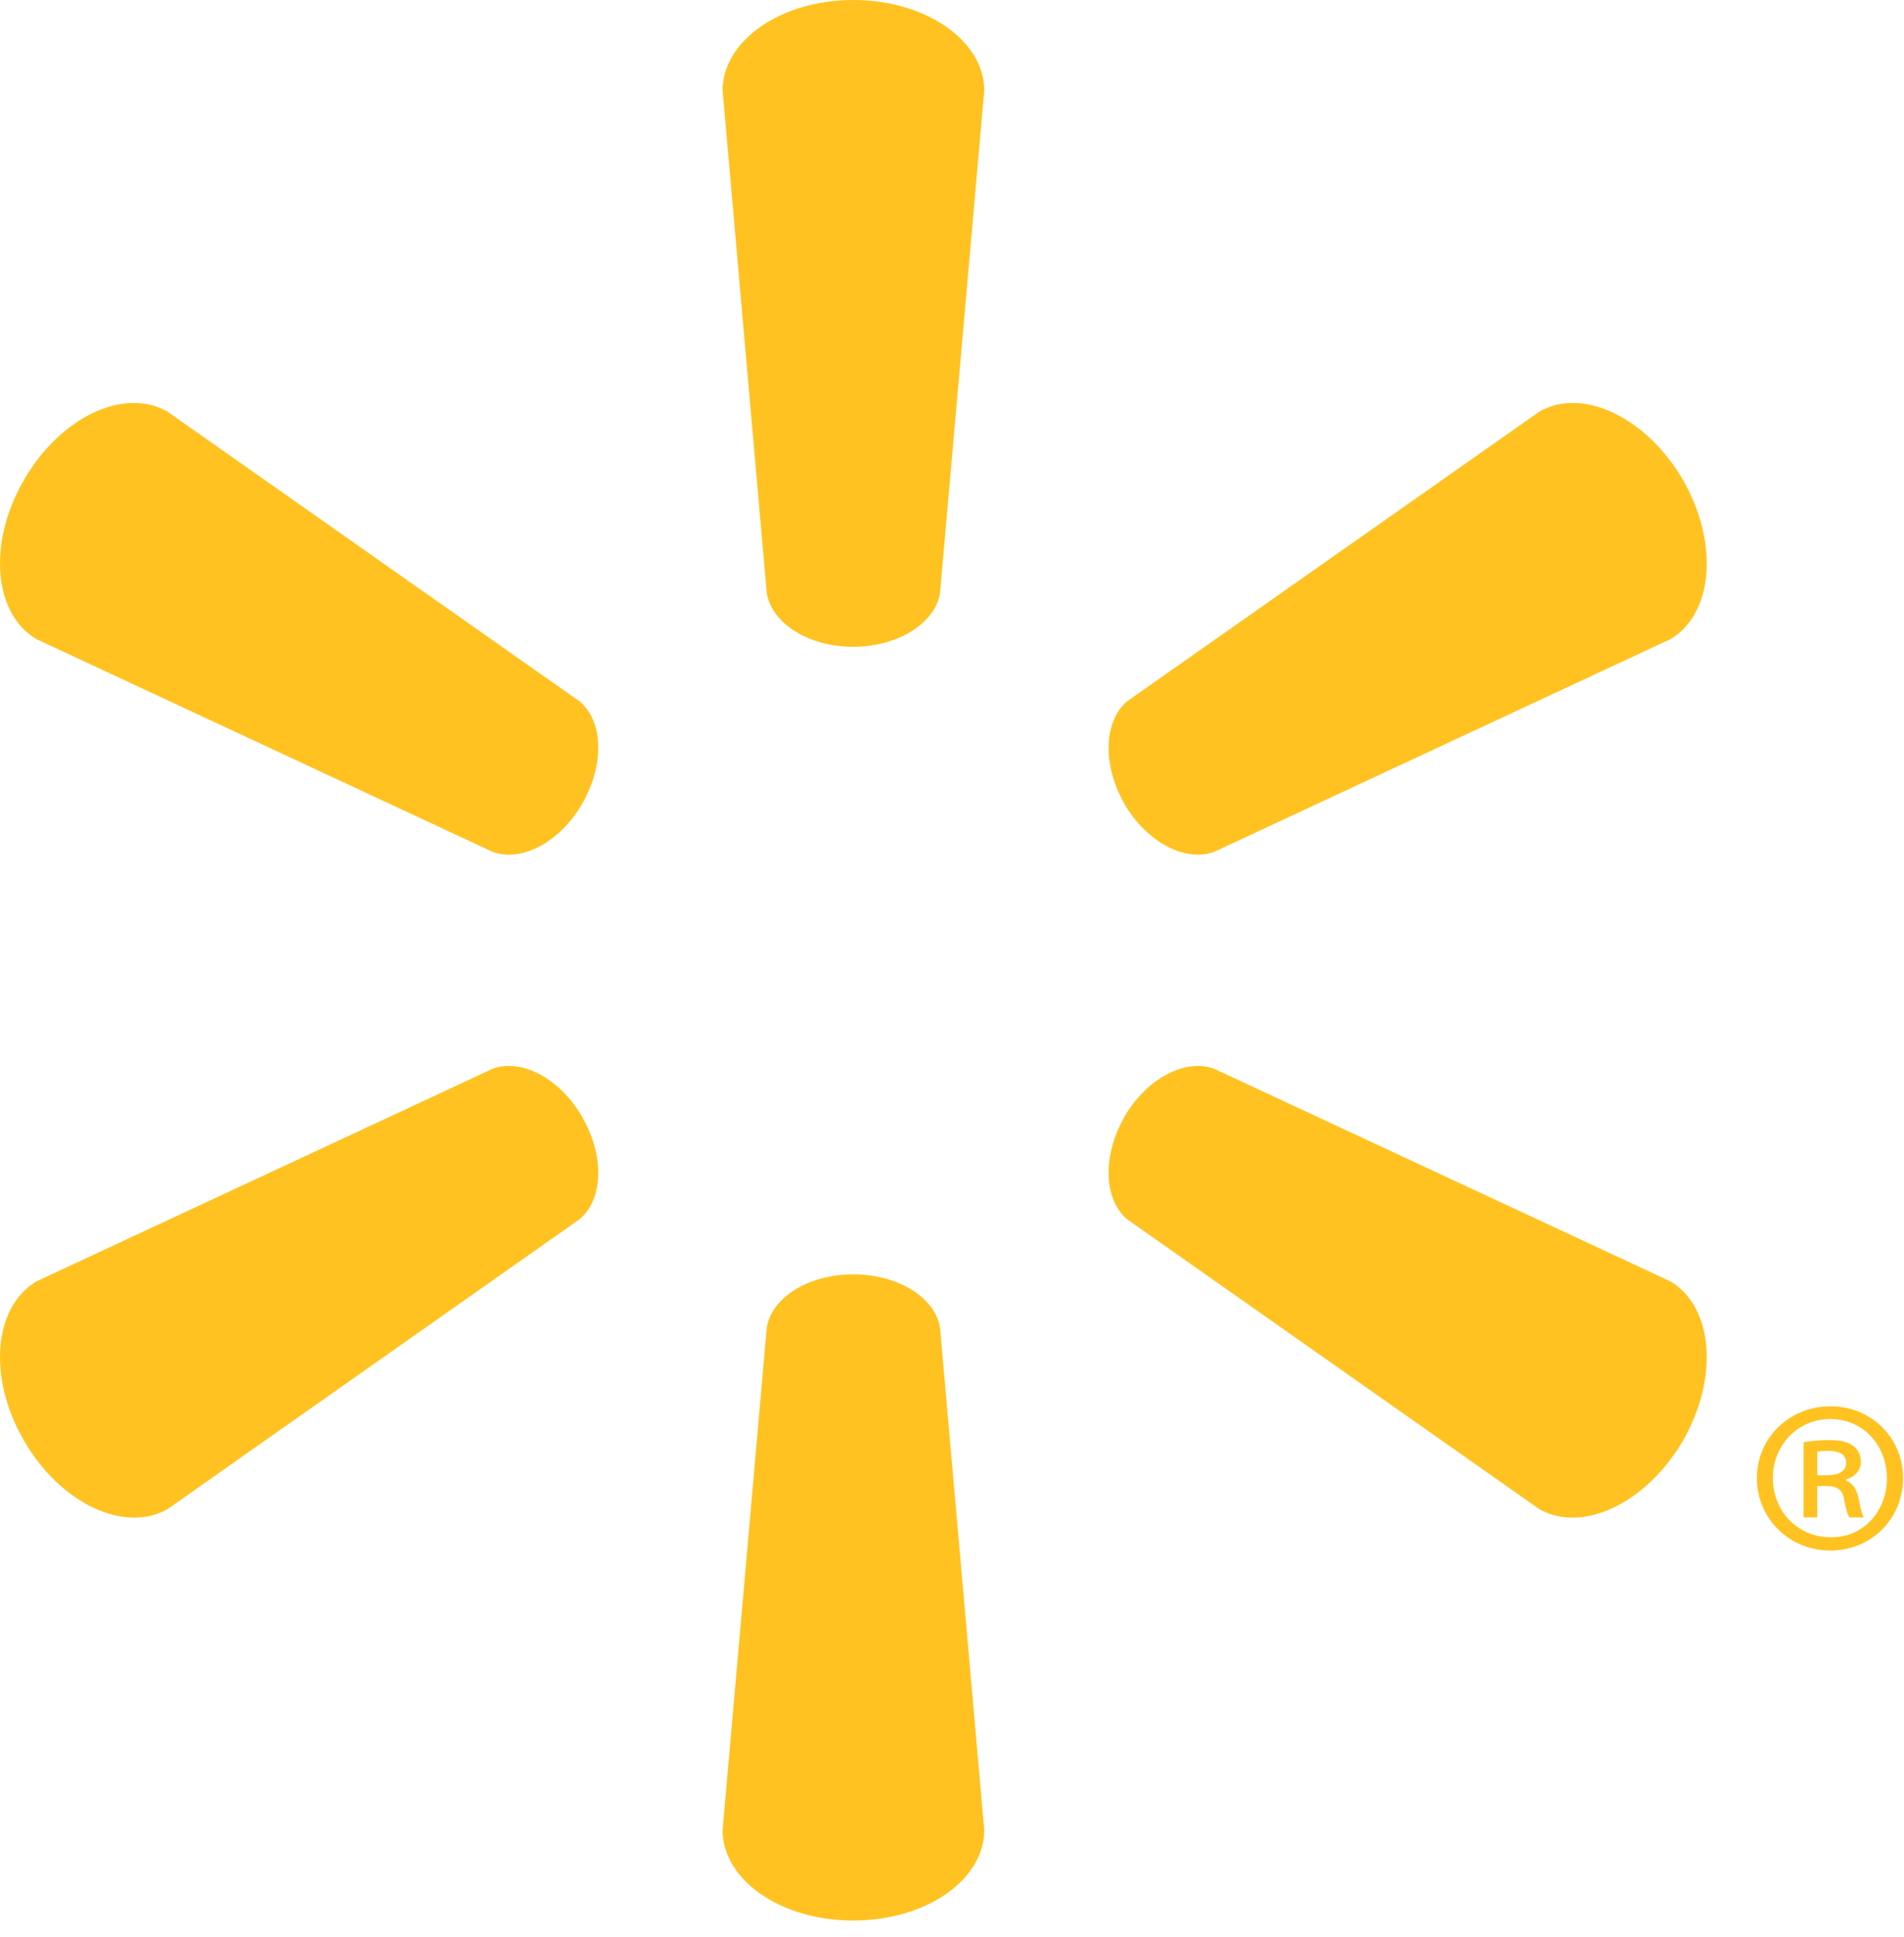
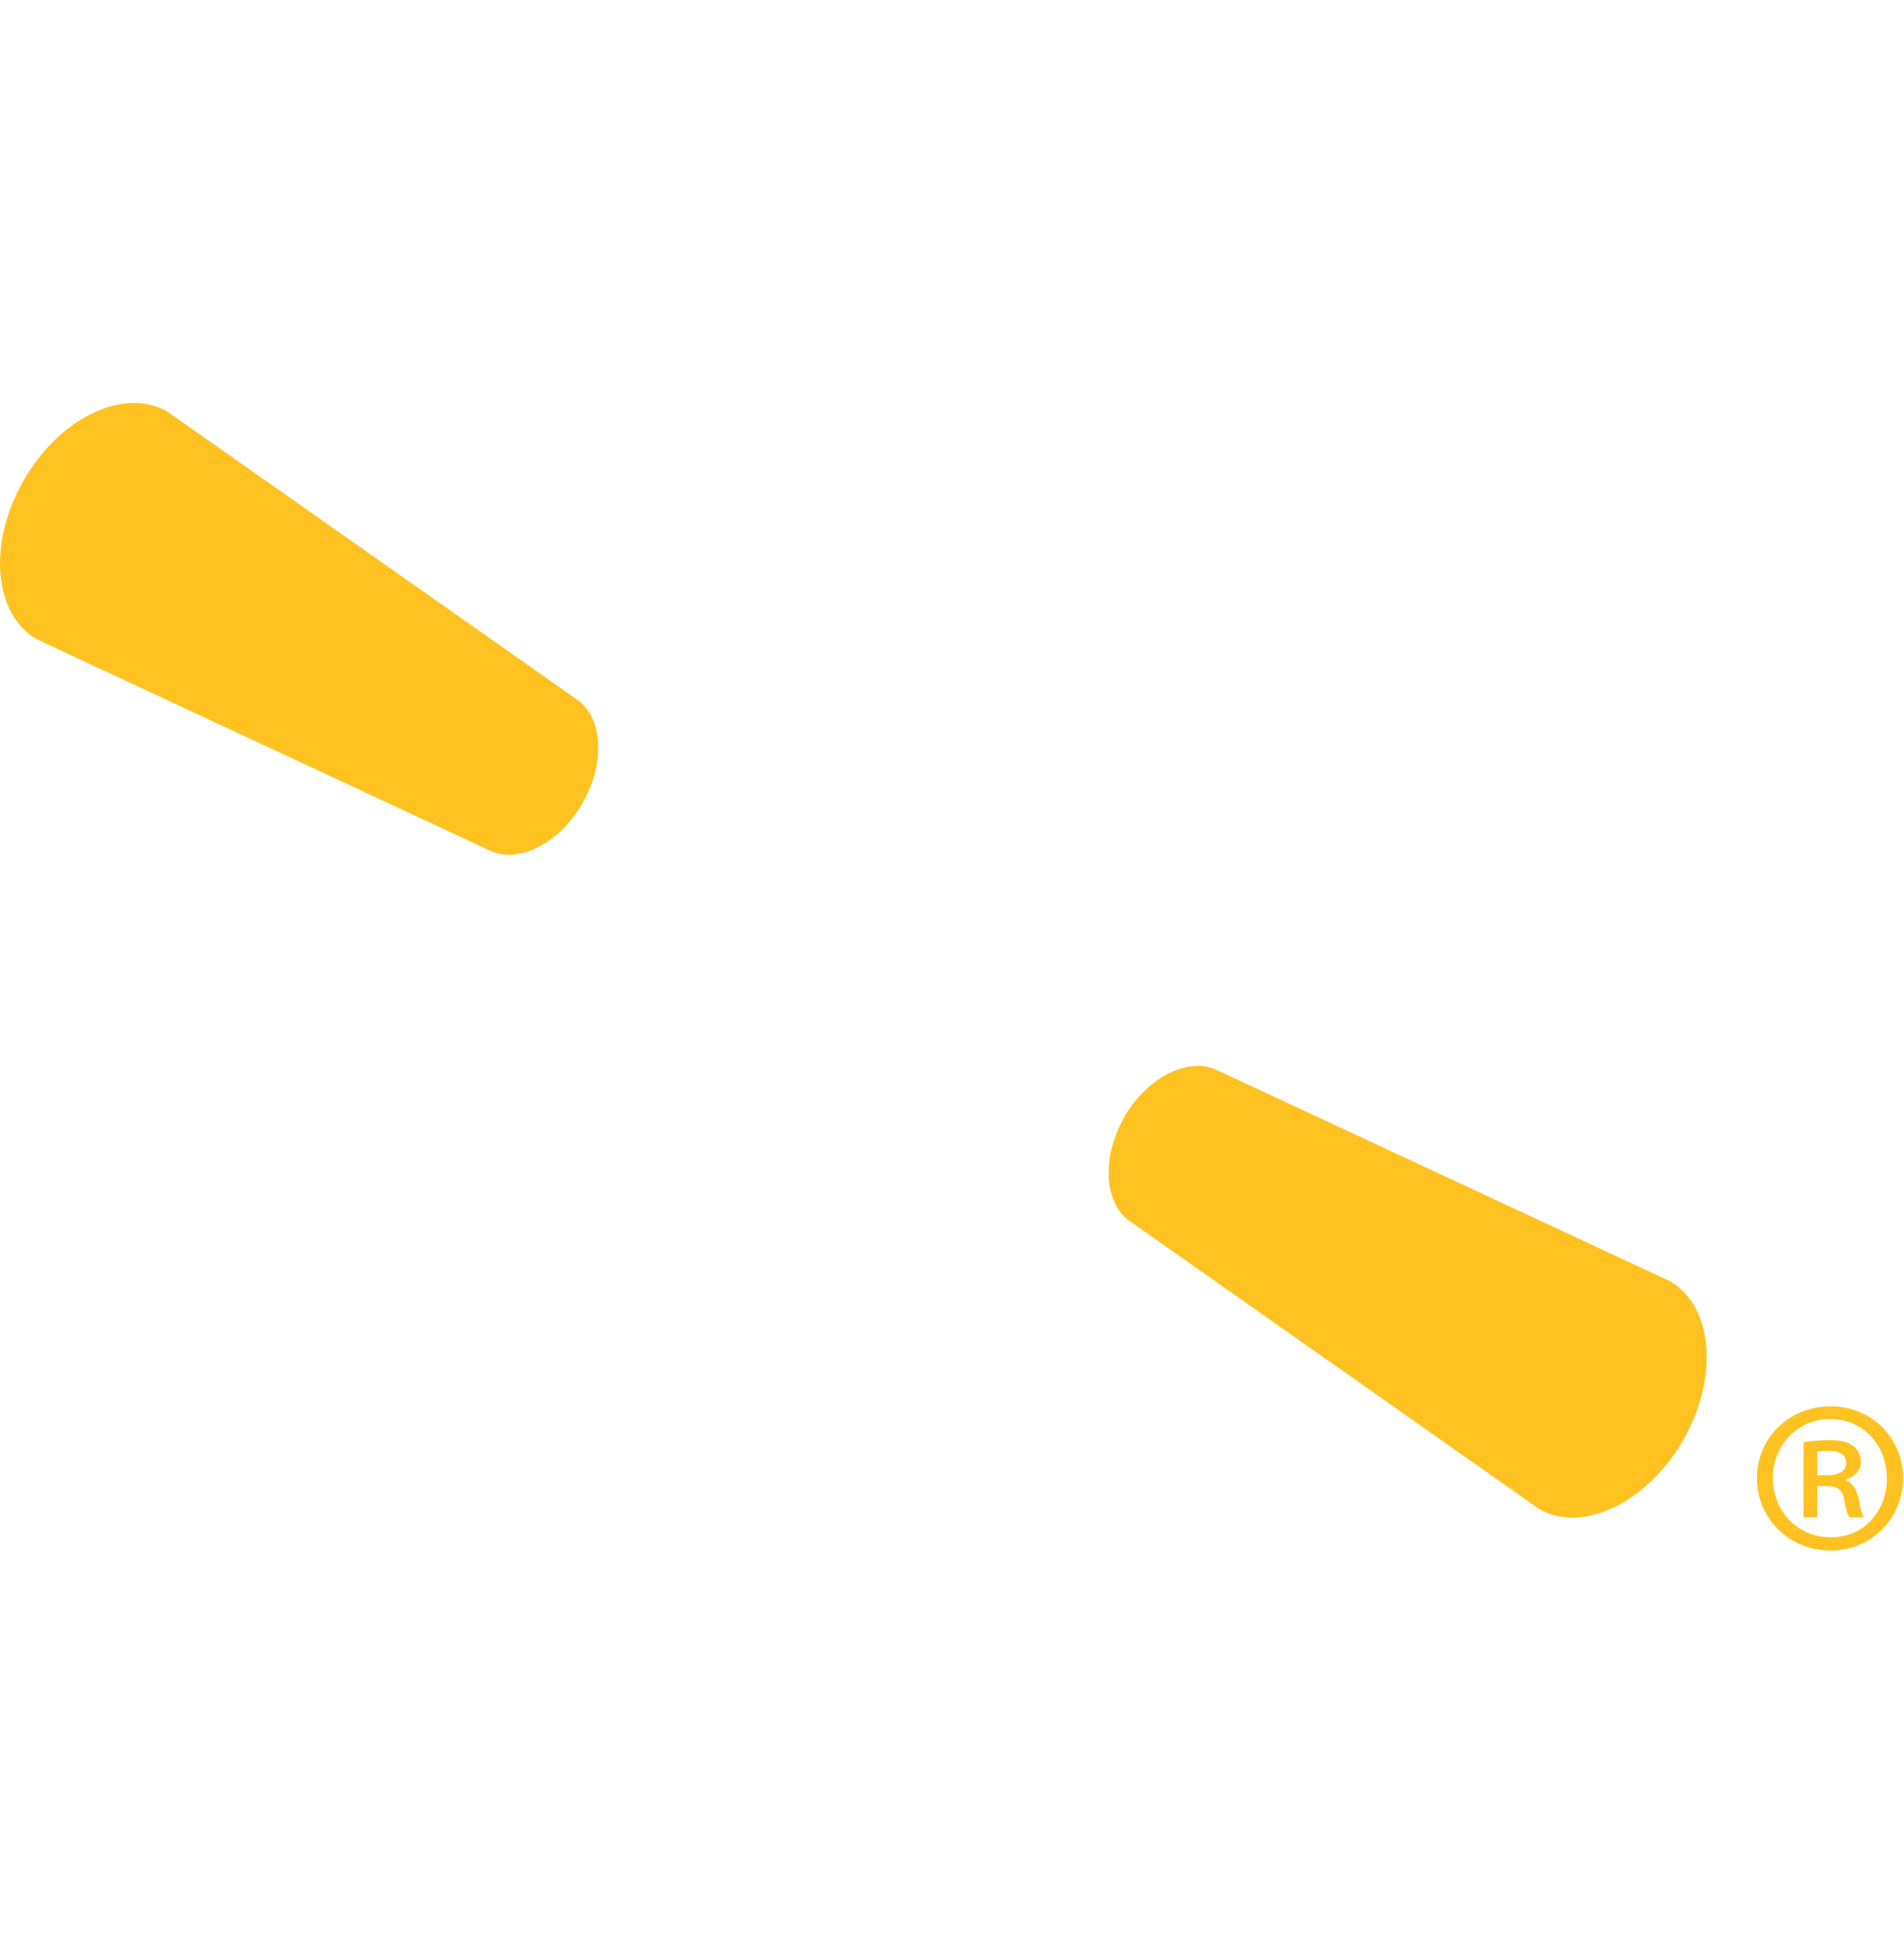
<svg xmlns="http://www.w3.org/2000/svg" width="60px" height="61px" viewBox="0 0 60 61" version="1.1">
  <title>46A5FC07-5D31-4EBA-91FE-3CD3990771ED</title>
  <desc>Created with sketchtool.</desc>
  <g id="Home" stroke="none" stroke-width="1" fill="none" fill-rule="evenodd">
    <g id="WMG---Homepage---XL---12.03.19" transform="translate(-80, -279)" fill="#FFC220">
      <g id="Hero" transform="translate(0, 88)">
        <g id="Content" transform="translate(80, 191)">
          <g id="Logos/Spark/Yellow">
            <g>
-               <path d="M26.881,20.372 C28.299,20.372 29.467,19.63 29.623,18.677 L31.016,2.85 C31.016,1.293 29.193,-2.13593453e-13 26.883,-2.13593453e-13 C24.594,-2.13593453e-13 22.771,1.293 22.771,2.85 L24.163,18.677 C24.314,19.63 25.479,20.372 26.889,20.372 L26.881,20.372 Z" id="Fill-16" />
              <path d="M18.347,25.309 C19.061,24.082 19.007,22.701 18.259,22.087 L5.28,12.967 C3.924,12.184 1.903,13.125 0.752,15.122 C-0.403,17.117 -0.195,19.346 1.155,20.133 L15.525,26.831 C16.429,27.165 17.647,26.532 18.354,25.303 L18.347,25.309 Z" id="Fill-19" />
-               <path d="M35.423,25.304 C36.132,26.53 37.356,27.164 38.264,26.829 L52.634,20.133 C53.982,19.346 54.179,17.118 53.039,15.124 C51.876,13.125 49.849,12.184 48.507,12.967 L35.522,22.087 C34.787,22.701 34.726,24.082 35.432,25.309 L35.423,25.304 Z" id="Fill-21" />
-               <path d="M26.881,40.137 C28.299,40.137 29.467,40.865 29.623,41.817 L31.016,57.64 C31.016,59.205 29.193,60.489 26.883,60.489 C24.594,60.489 22.771,59.205 22.771,57.64 L24.163,41.817 C24.314,40.865 25.479,40.137 26.889,40.137 L26.881,40.137 Z" id="Fill-23" />
              <path d="M35.423,35.189 C36.132,33.966 37.356,33.323 38.264,33.664 L52.634,40.356 C53.982,41.151 54.179,43.373 53.039,45.368 C51.876,47.362 49.849,48.303 48.507,47.531 L35.522,38.404 C34.787,37.789 34.726,36.418 35.432,35.185 L35.423,35.189 Z" id="Fill-25" />
-               <path d="M18.347,35.185 C19.061,36.418 19.007,37.789 18.259,38.404 L5.28,47.531 C3.924,48.303 1.903,47.36 0.752,45.368 C-0.403,43.373 -0.195,41.151 1.155,40.356 L15.525,33.662 C16.429,33.323 17.647,33.966 18.354,35.189 L18.347,35.185 Z" id="Fill-27" />
              <path d="M57.264,46.467 L57.568,46.467 C57.892,46.467 58.177,46.368 58.177,46.08 C58.177,45.849 58.033,45.697 57.602,45.697 C57.438,45.697 57.335,45.712 57.264,45.723 L57.264,46.467 Z M57.264,47.794 L56.835,47.794 L56.835,45.425 C57.069,45.385 57.326,45.359 57.654,45.359 C58.048,45.359 58.247,45.425 58.4,45.543 C58.541,45.641 58.64,45.829 58.64,46.041 C58.64,46.343 58.421,46.516 58.177,46.599 L58.177,46.633 C58.389,46.717 58.5,46.903 58.569,47.196 C58.64,47.568 58.68,47.717 58.734,47.794 L58.288,47.794 C58.218,47.717 58.162,47.504 58.104,47.176 C58.048,46.918 57.892,46.805 57.553,46.805 L57.264,46.805 L57.264,47.794 Z M57.671,44.694 C56.647,44.694 55.867,45.524 55.867,46.55 C55.867,47.602 56.647,48.417 57.69,48.417 C58.715,48.436 59.462,47.602 59.462,46.565 C59.462,45.524 58.715,44.694 57.68,44.694 L57.671,44.694 Z M57.69,44.294 C58.967,44.294 59.97,45.286 59.97,46.55 C59.97,47.837 58.967,48.836 57.68,48.836 C56.392,48.836 55.365,47.837 55.365,46.55 C55.365,45.286 56.392,44.294 57.68,44.294 L57.69,44.294 Z" id="Fill-29" />
            </g>
          </g>
        </g>
      </g>
    </g>
  </g>
</svg>